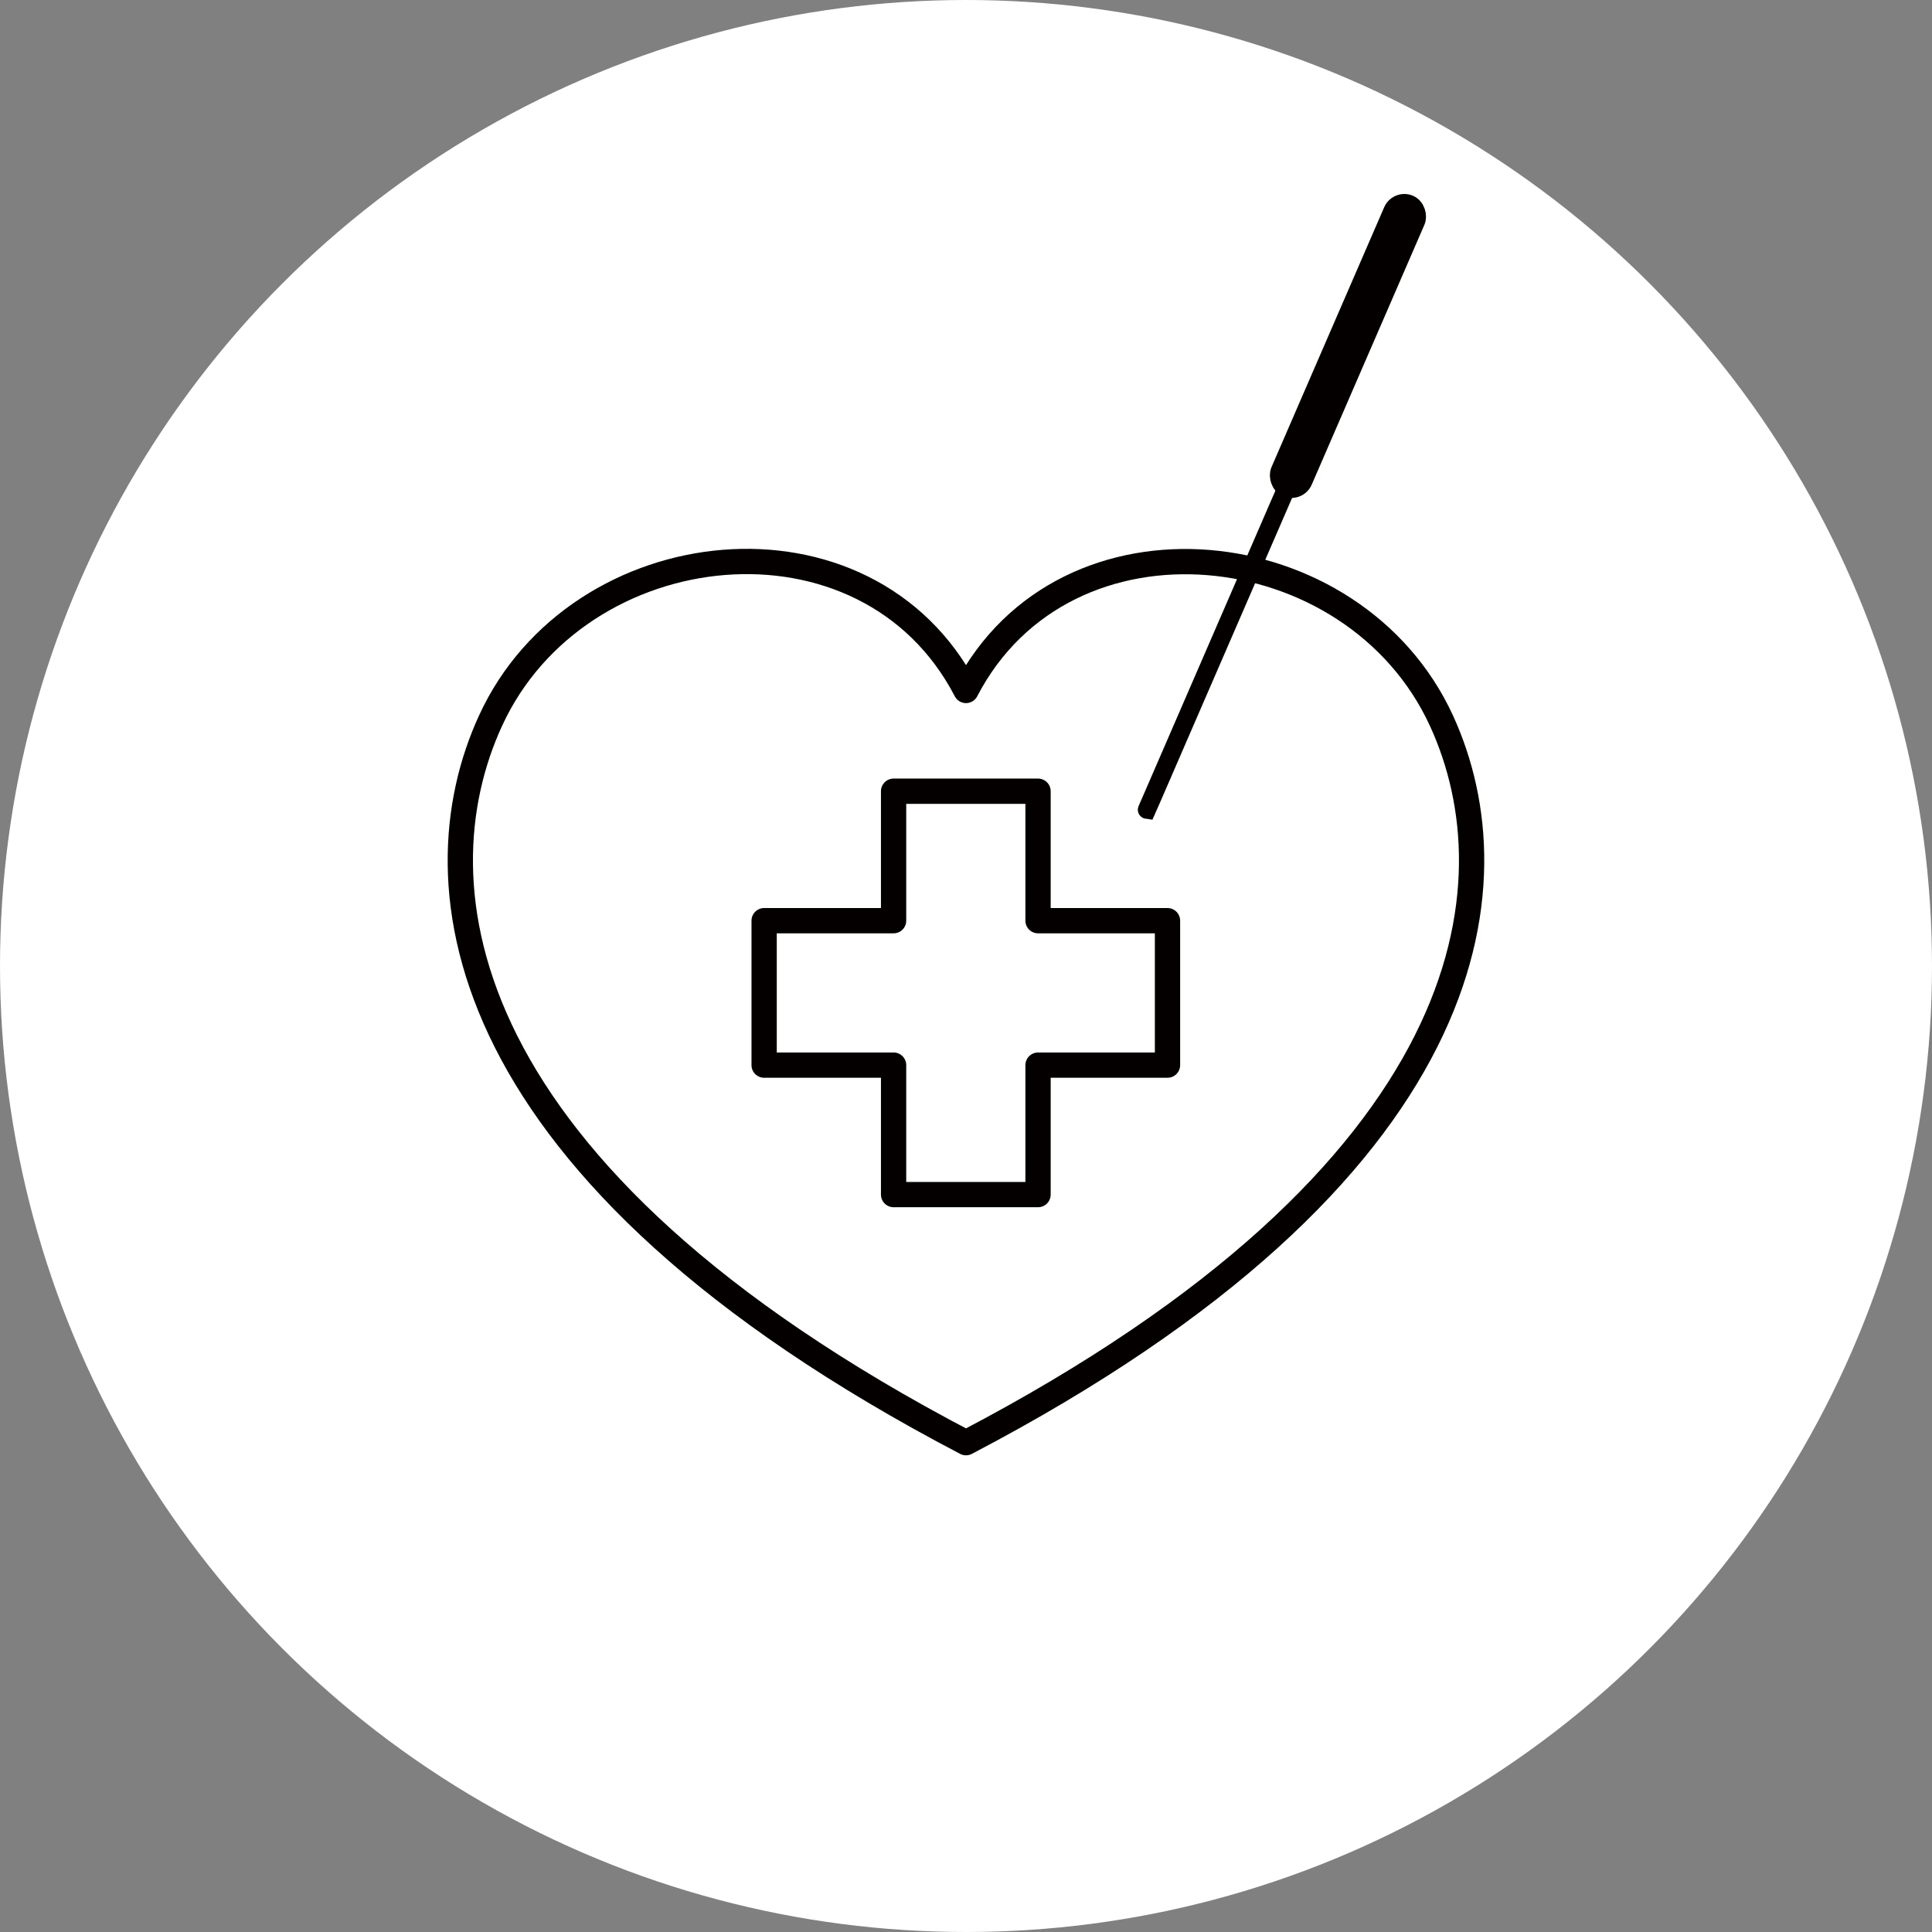
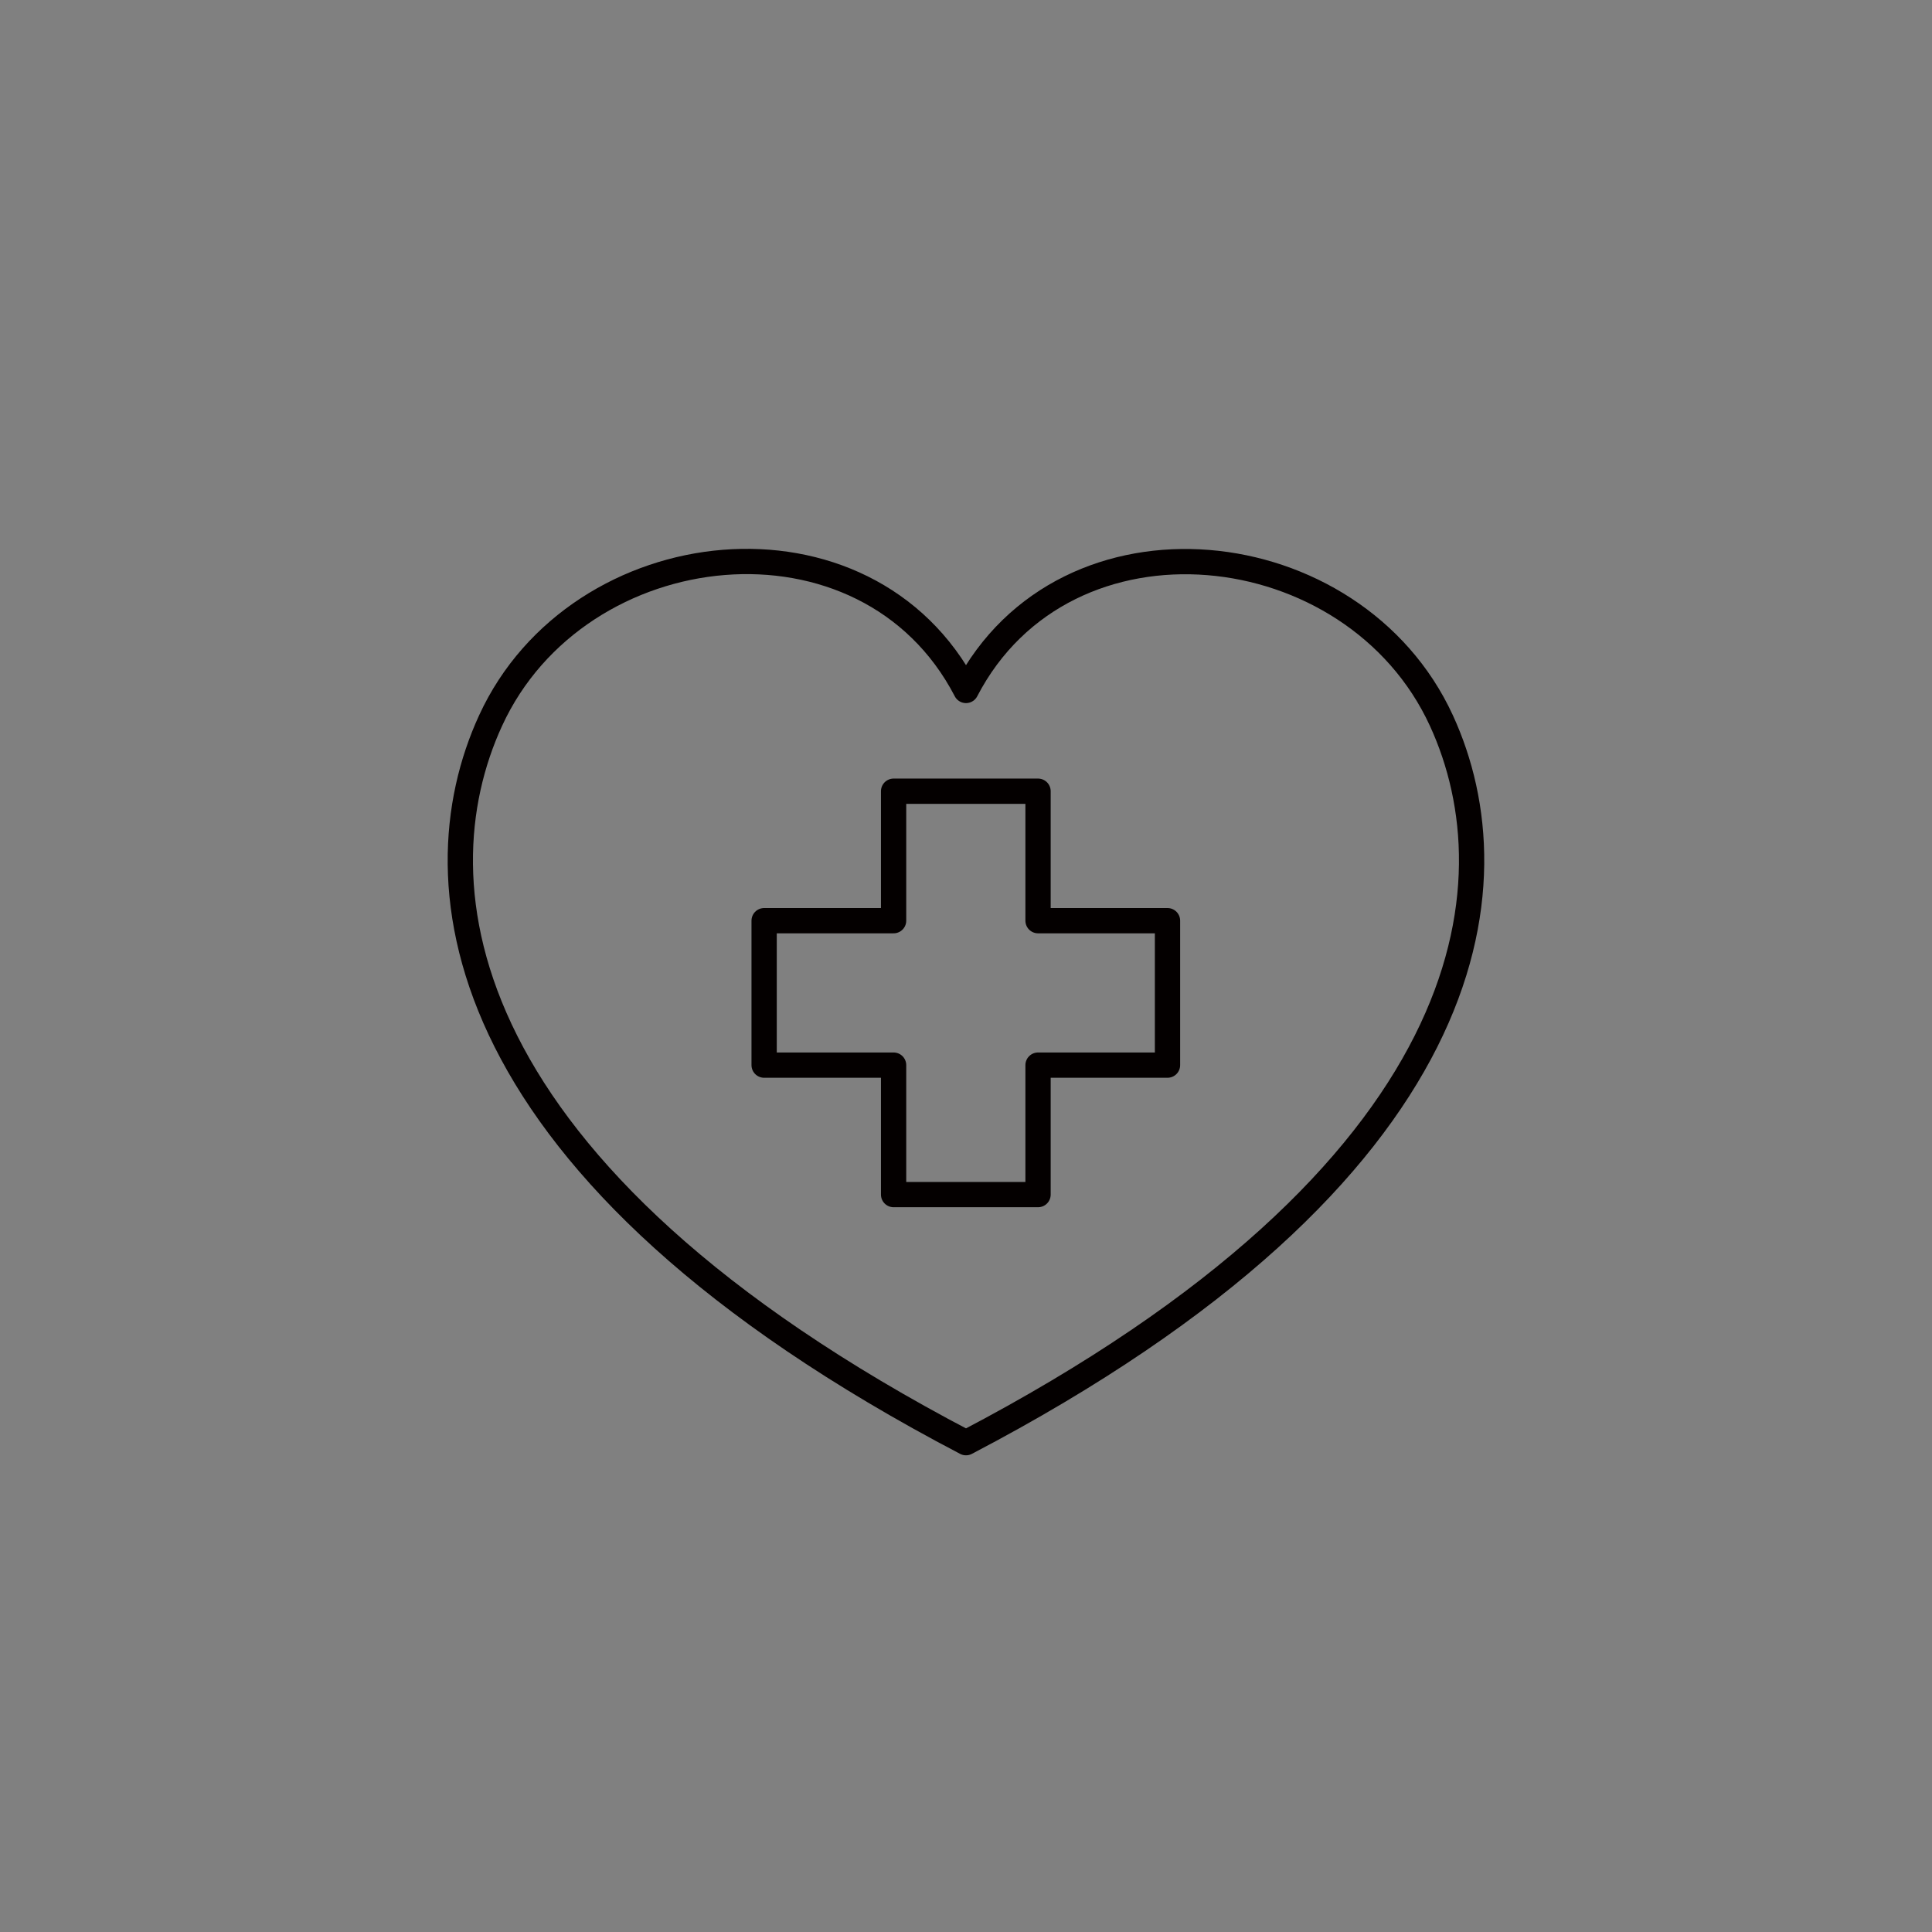
<svg xmlns="http://www.w3.org/2000/svg" id="_レイヤー_1" data-name="レイヤー 1" viewBox="0 0 107 107">
  <rect x="0" y="0" width="107" height="107" fill="#808080" stroke="none" />
  <defs>
    <style>
      .cls-1 {
        fill: none;
        stroke-linecap: round;
        stroke-linejoin: round;
        stroke-width: 1.4px;
      }

      .cls-1, .cls-2 {
        stroke: #040000;
      }

      .cls-2 {
        fill: #040000;
        stroke-miterlimit: 10;
      }

      .cls-3 {
        fill: #fff;
        stroke-width: 0px;
      }
    </style>
  </defs>
-   <circle class="cls-3" cx="53.5" cy="53.5" r="53.5" />
  <path class="cls-1" d="M79.83,39.91c-4.84-10.53-20.83-12.26-26.33-1.67-5.5-10.6-21.49-8.87-26.33,1.67-4.17,9.06-2.33,25,26.33,39.99,28.66-15,30.49-30.93,26.33-39.99ZM64.66,58.99h-7.17v7.17h-8v-7.17h-7.17v-8h7.17v-7.17h8v7.17h7.17v8Z" />
  <g>
-     <rect class="cls-2" x="73.94" y="10.61" width="1.43" height="17.13" rx=".72" ry=".72" transform="translate(135.52 66.45) rotate(-156.56)" />
-     <path class="cls-2" d="M63.5,44.9h0s.13-.29.29-.66l7.18-16.56c.16-.36.29-.66.28-.66h0s-.13.29-.29.66l-7.18,16.56c-.16.36-.29.66-.28.66Z" />
-   </g>
+     </g>
</svg>